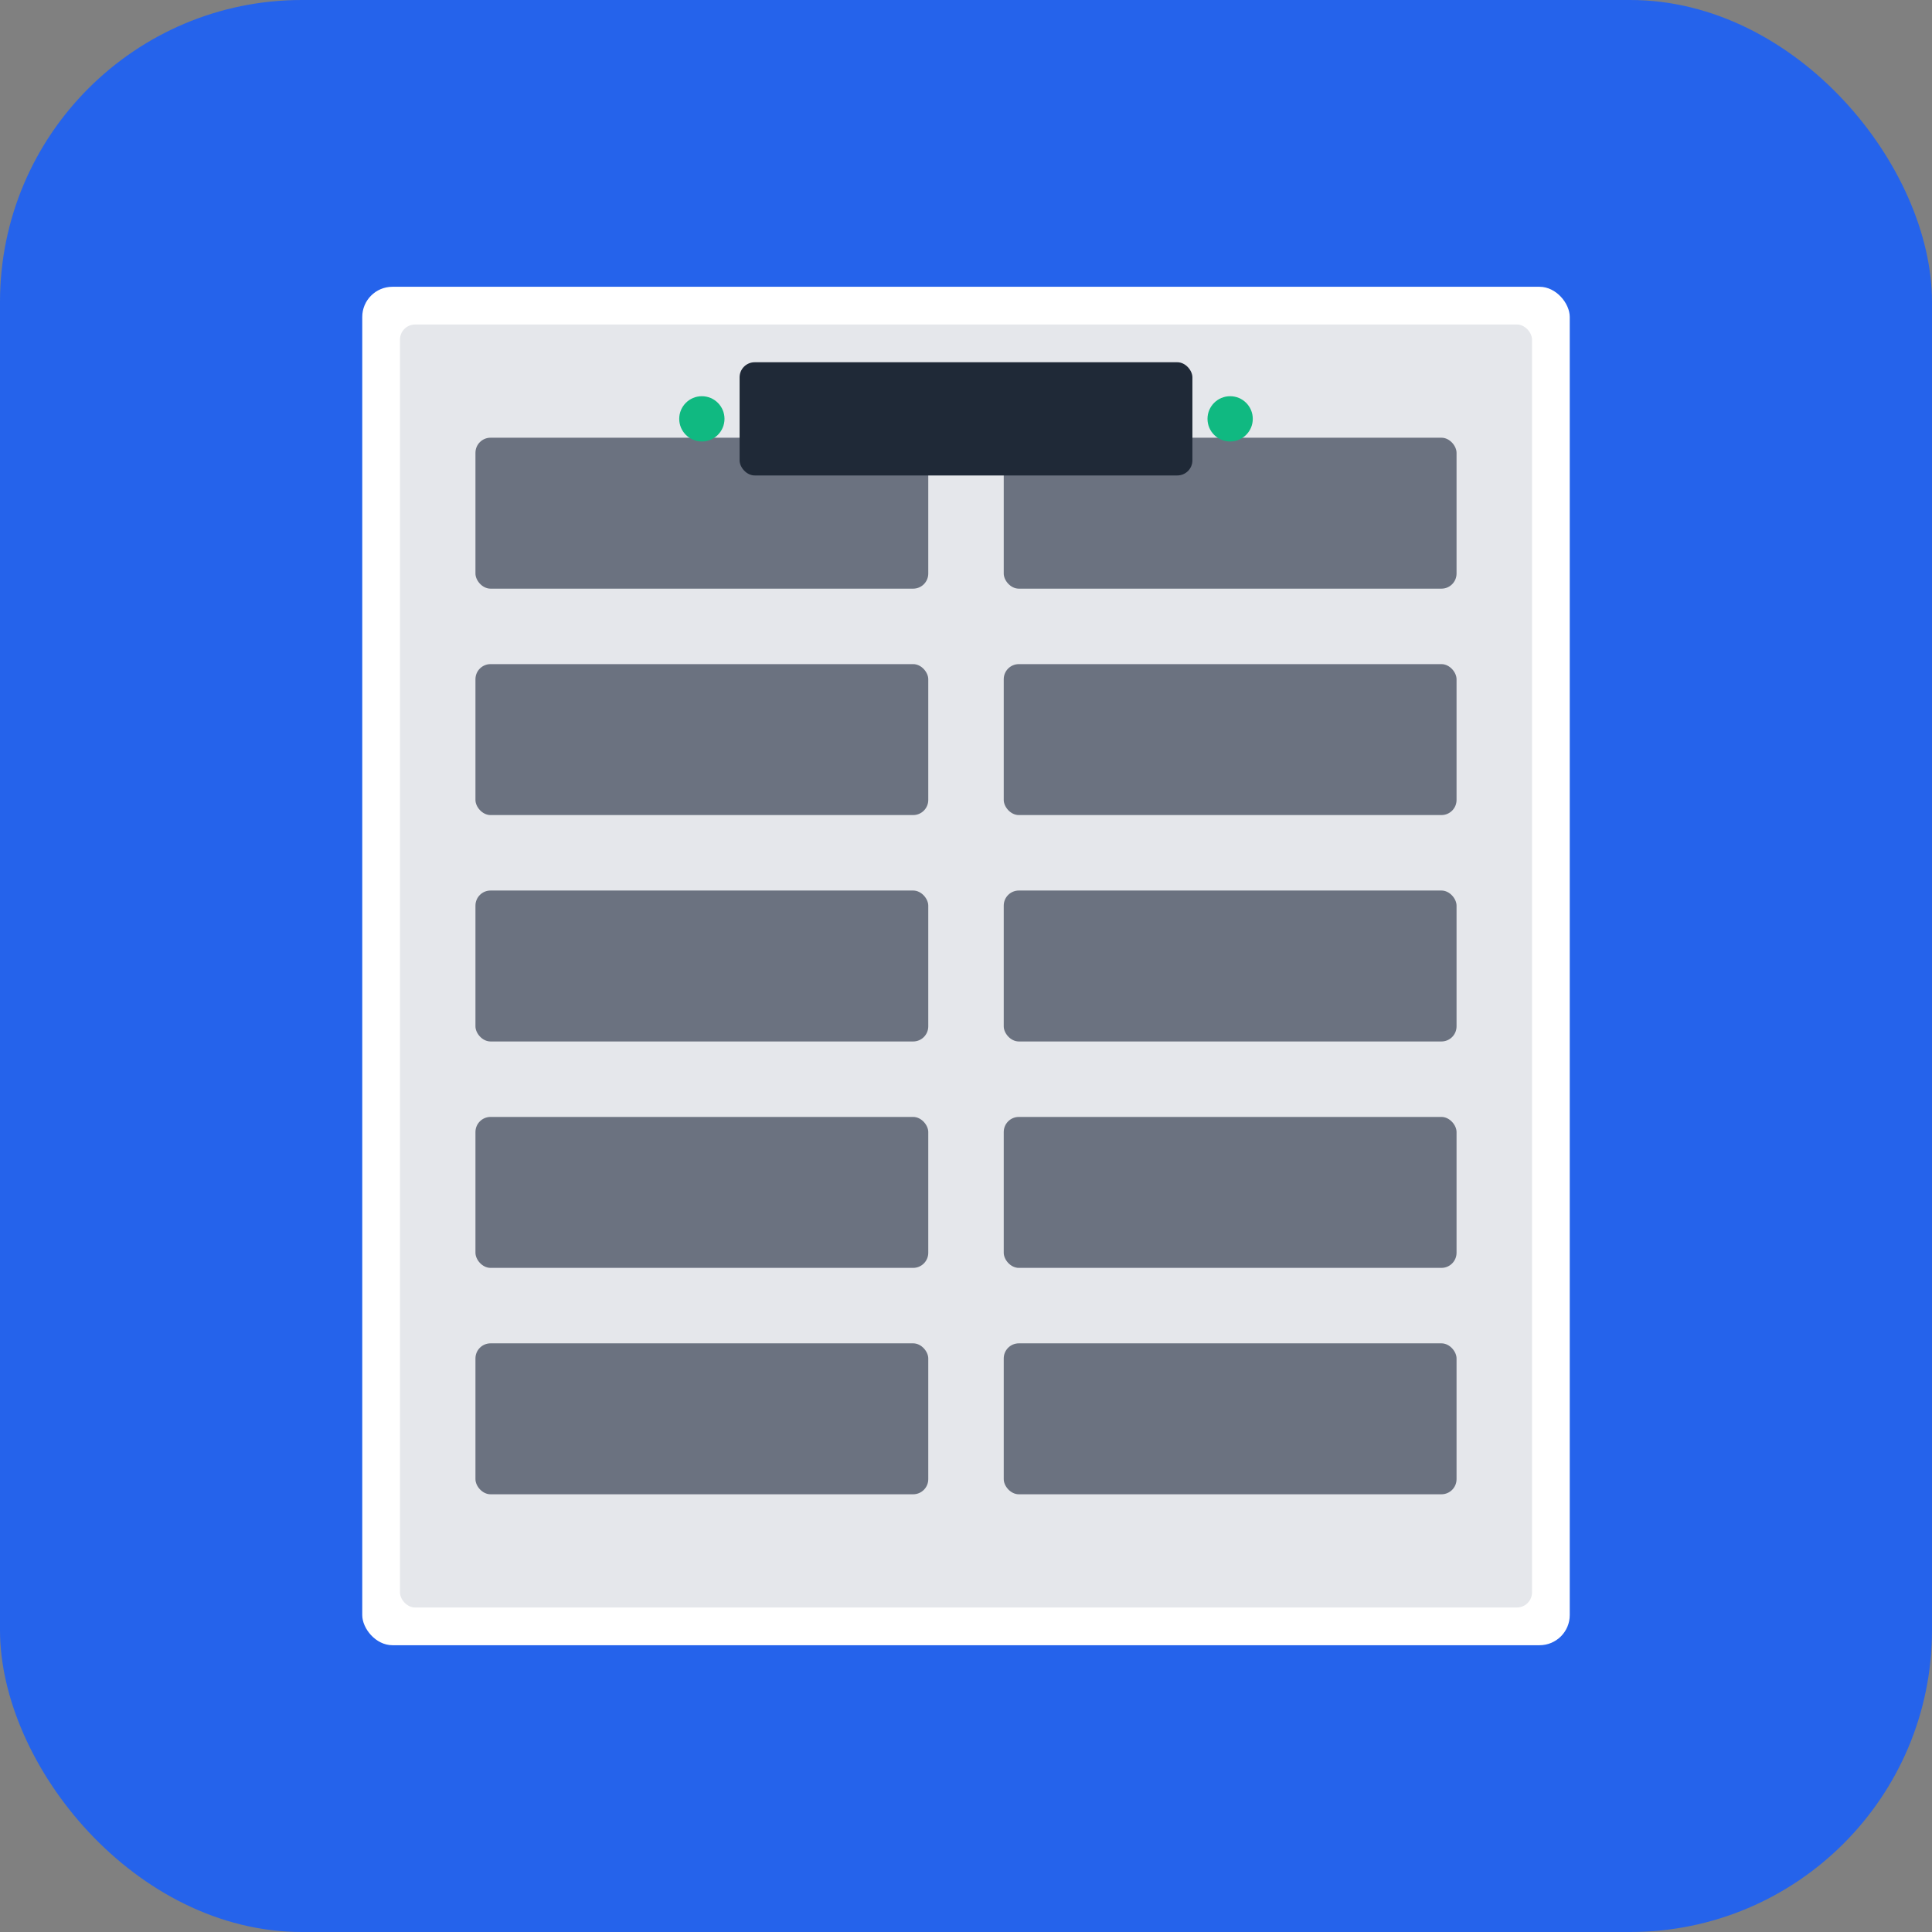
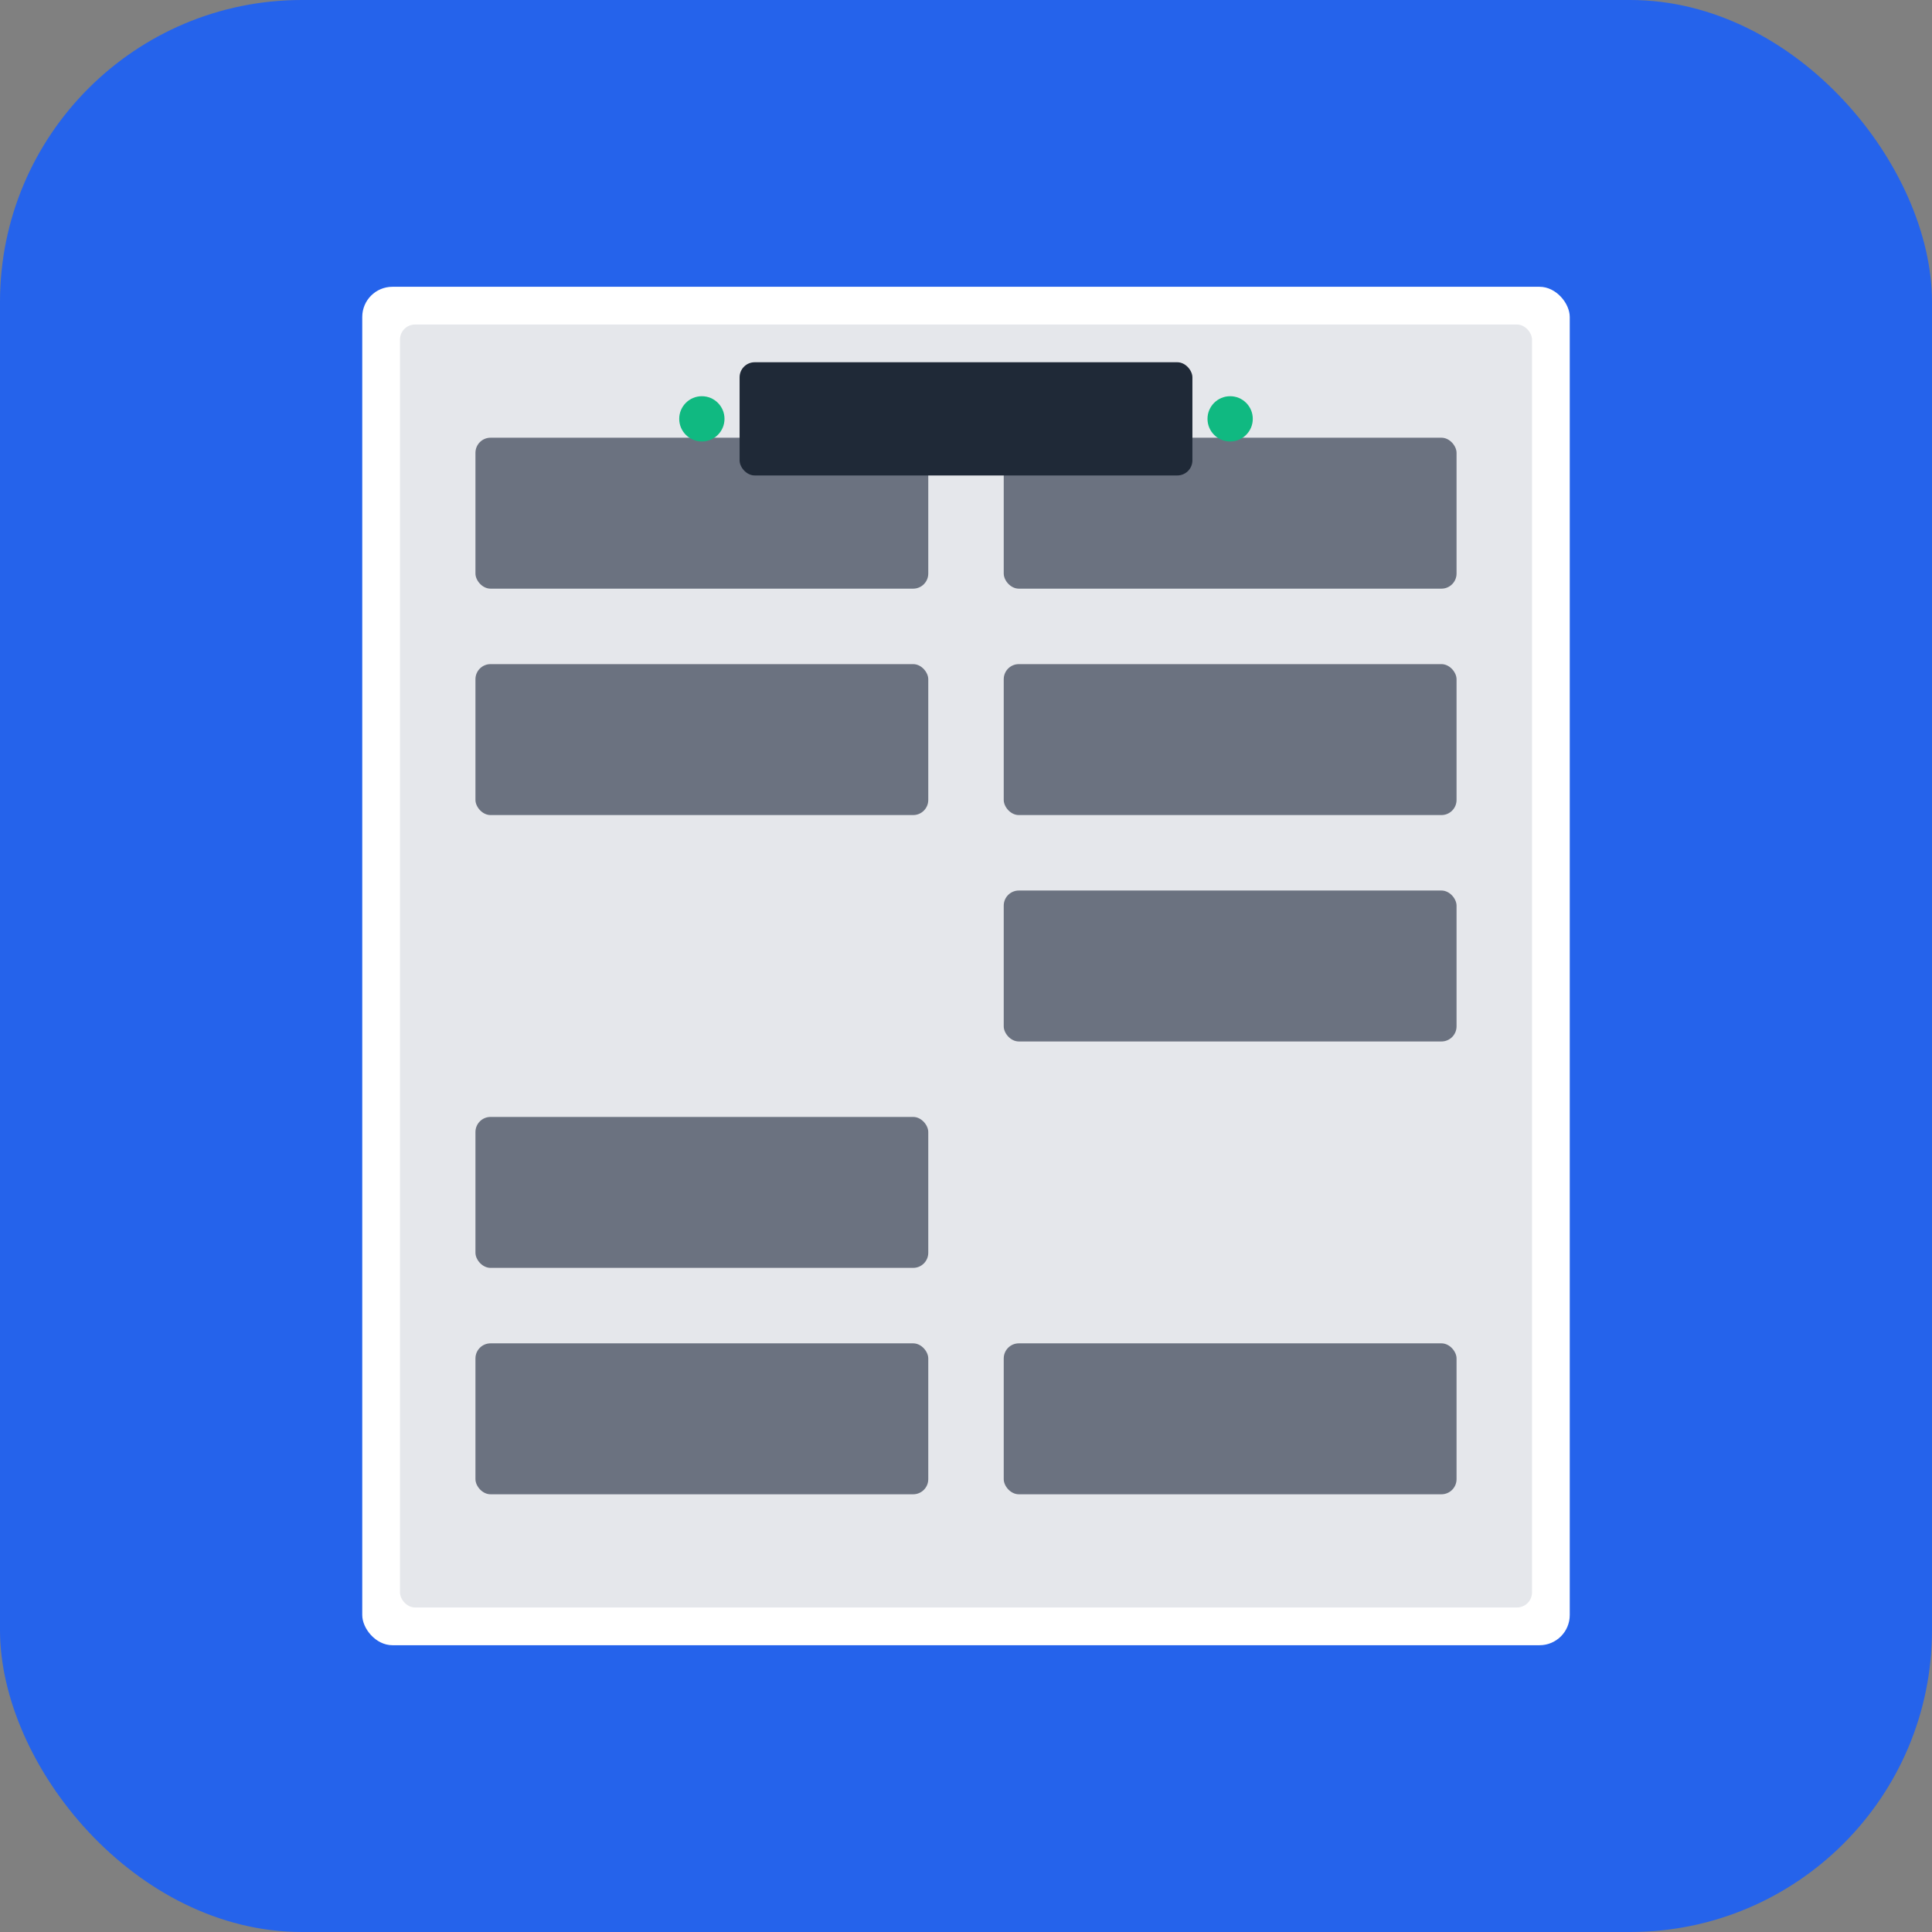
<svg xmlns="http://www.w3.org/2000/svg" width="512" height="512" viewBox="0 0 512 512">
  <rect x="0" y="0" width="512" height="512" fill="#808080" stroke="none" />
  <rect width="512" height="512" fill="#2563eb" rx="80" />
  <g transform="translate(256, 256)">
    <rect x="-160" y="-180" width="320" height="360" fill="#fff" rx="8" />
    <rect x="-150" y="-170" width="300" height="340" fill="#e5e7eb" rx="4" />
    <g fill="#6b7280">
      <rect x="-130" y="-140" width="120" height="40" rx="4" />
      <rect x="10" y="-140" width="120" height="40" rx="4" />
      <rect x="-130" y="-80" width="120" height="40" rx="4" />
      <rect x="10" y="-80" width="120" height="40" rx="4" />
-       <rect x="-130" y="-20" width="120" height="40" rx="4" />
      <rect x="10" y="-20" width="120" height="40" rx="4" />
      <rect x="-130" y="40" width="120" height="40" rx="4" />
-       <rect x="10" y="40" width="120" height="40" rx="4" />
      <rect x="-130" y="100" width="120" height="40" rx="4" />
      <rect x="10" y="100" width="120" height="40" rx="4" />
    </g>
    <rect x="-60" y="-160" width="120" height="30" fill="#1f2937" rx="4" />
    <circle cx="-70" cy="-145" r="6" fill="#10b981" />
    <circle cx="70" cy="-145" r="6" fill="#10b981" />
  </g>
</svg>